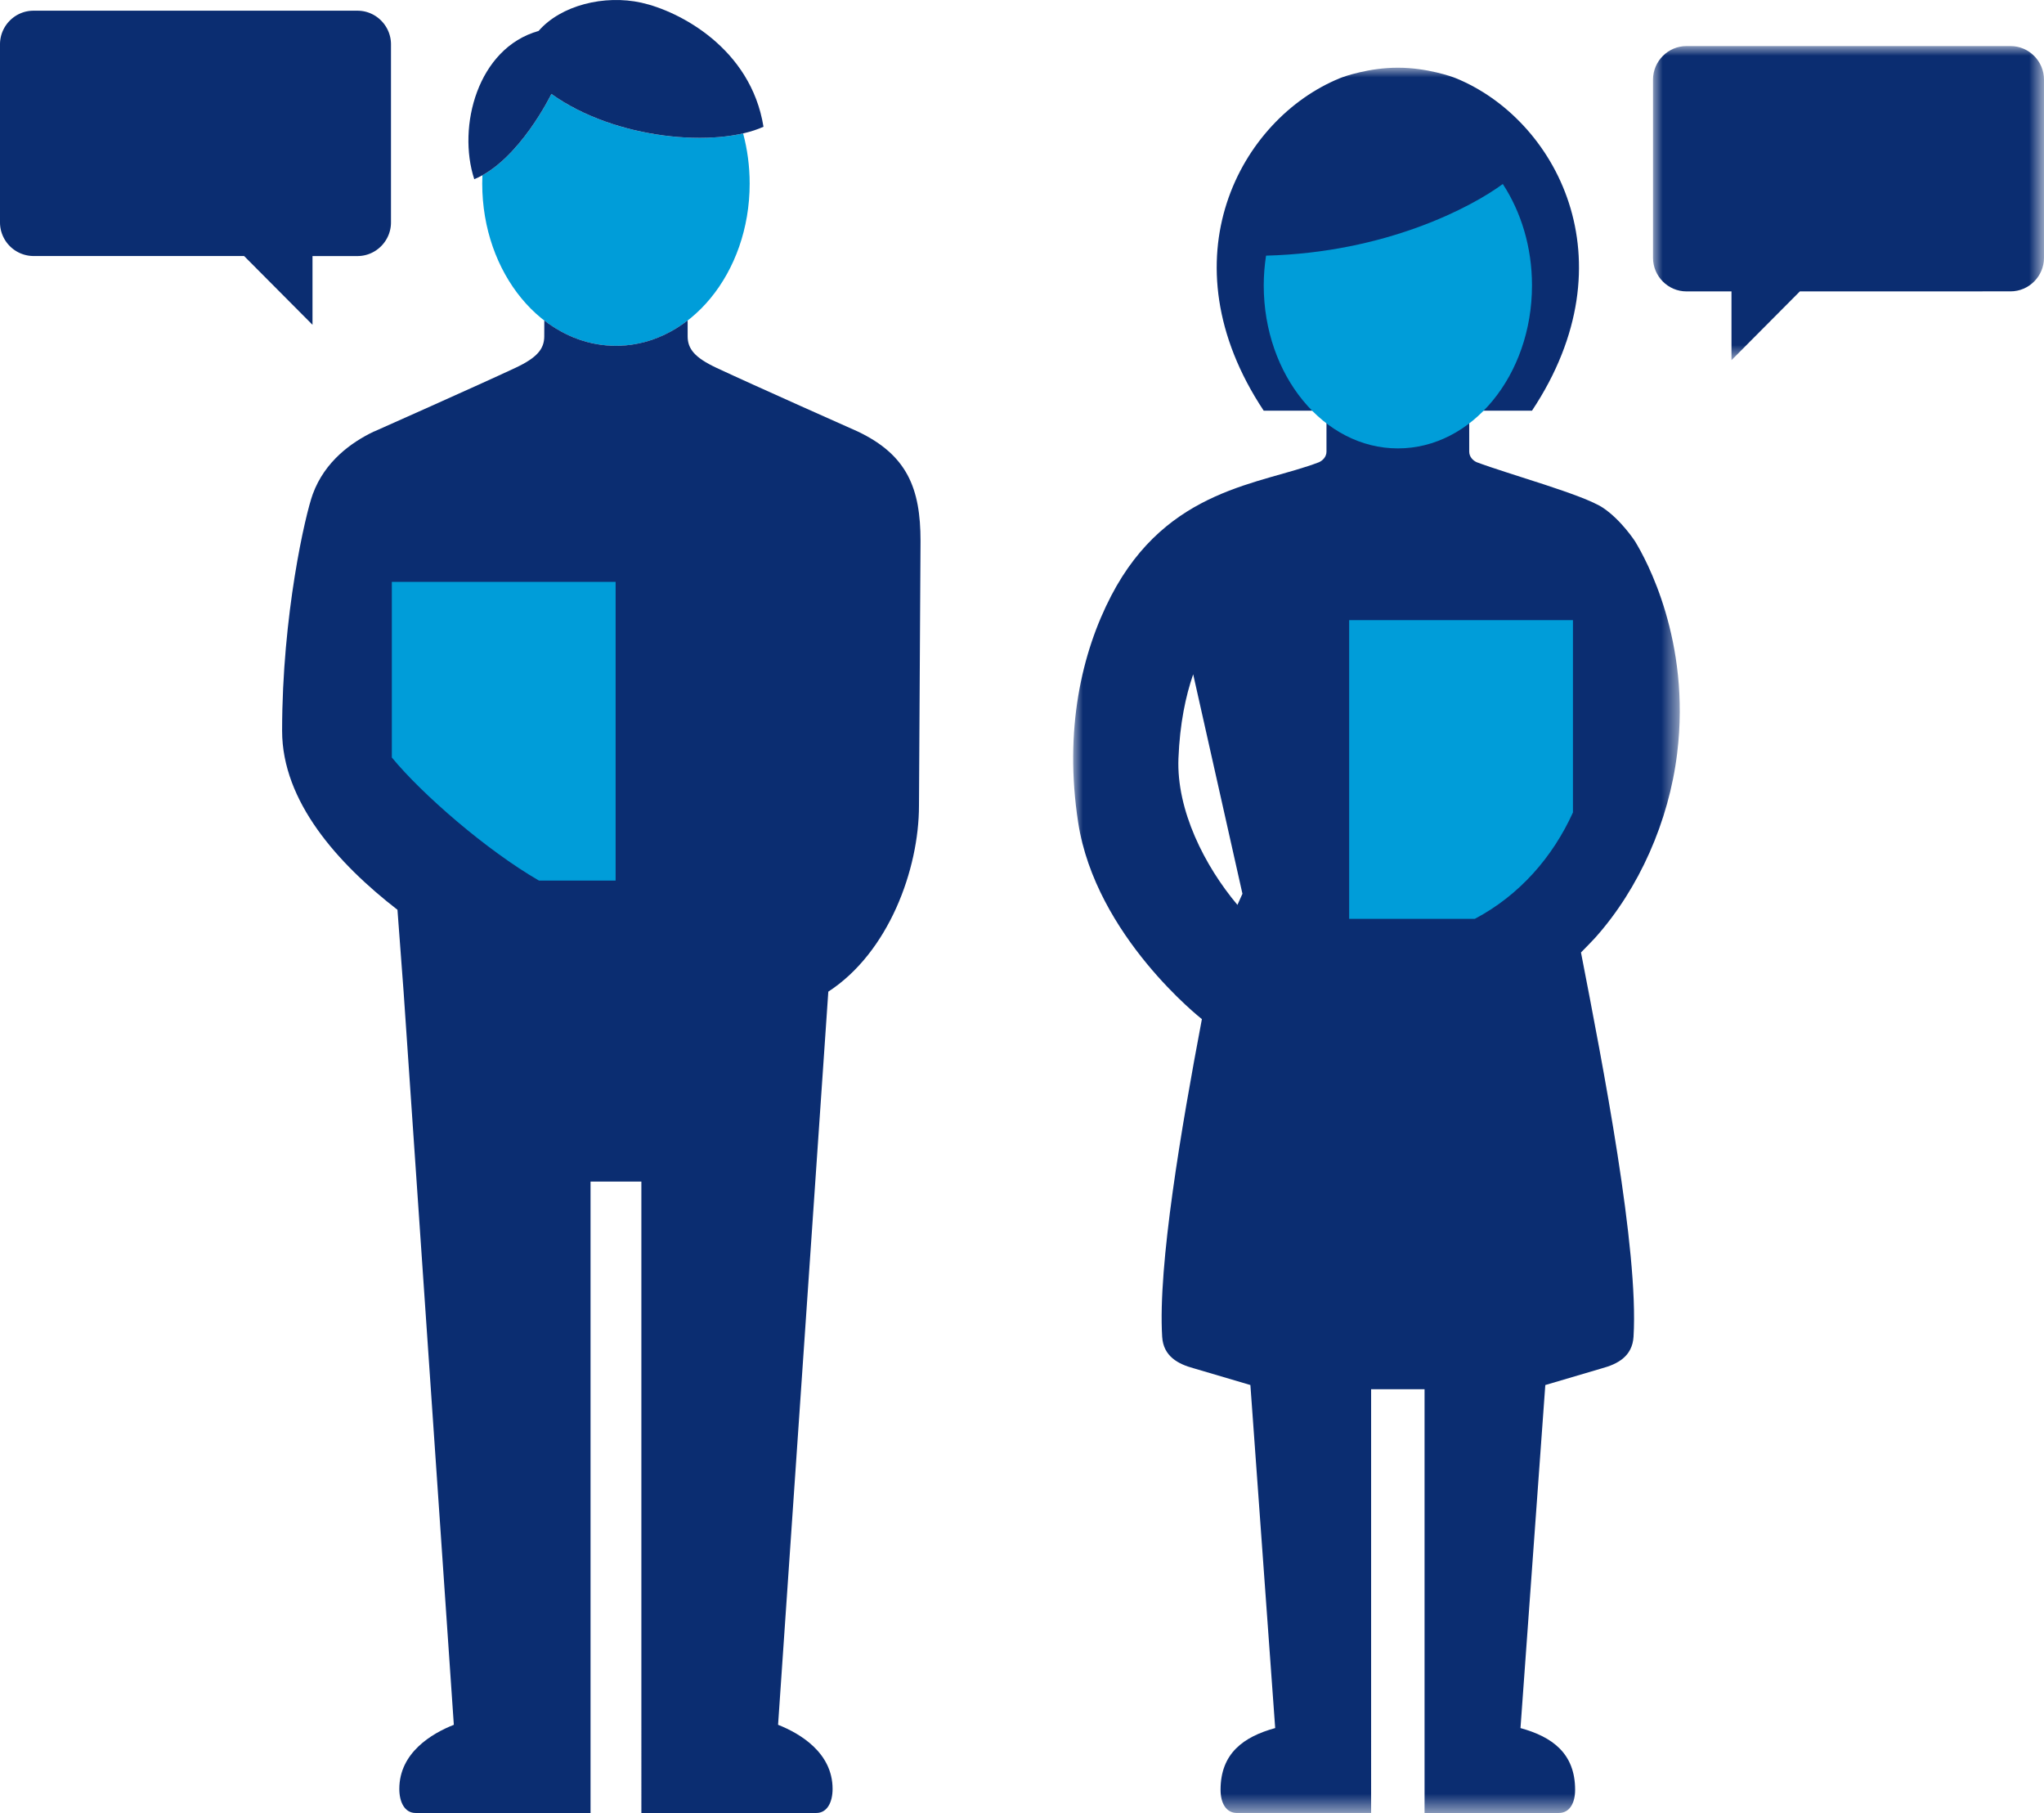
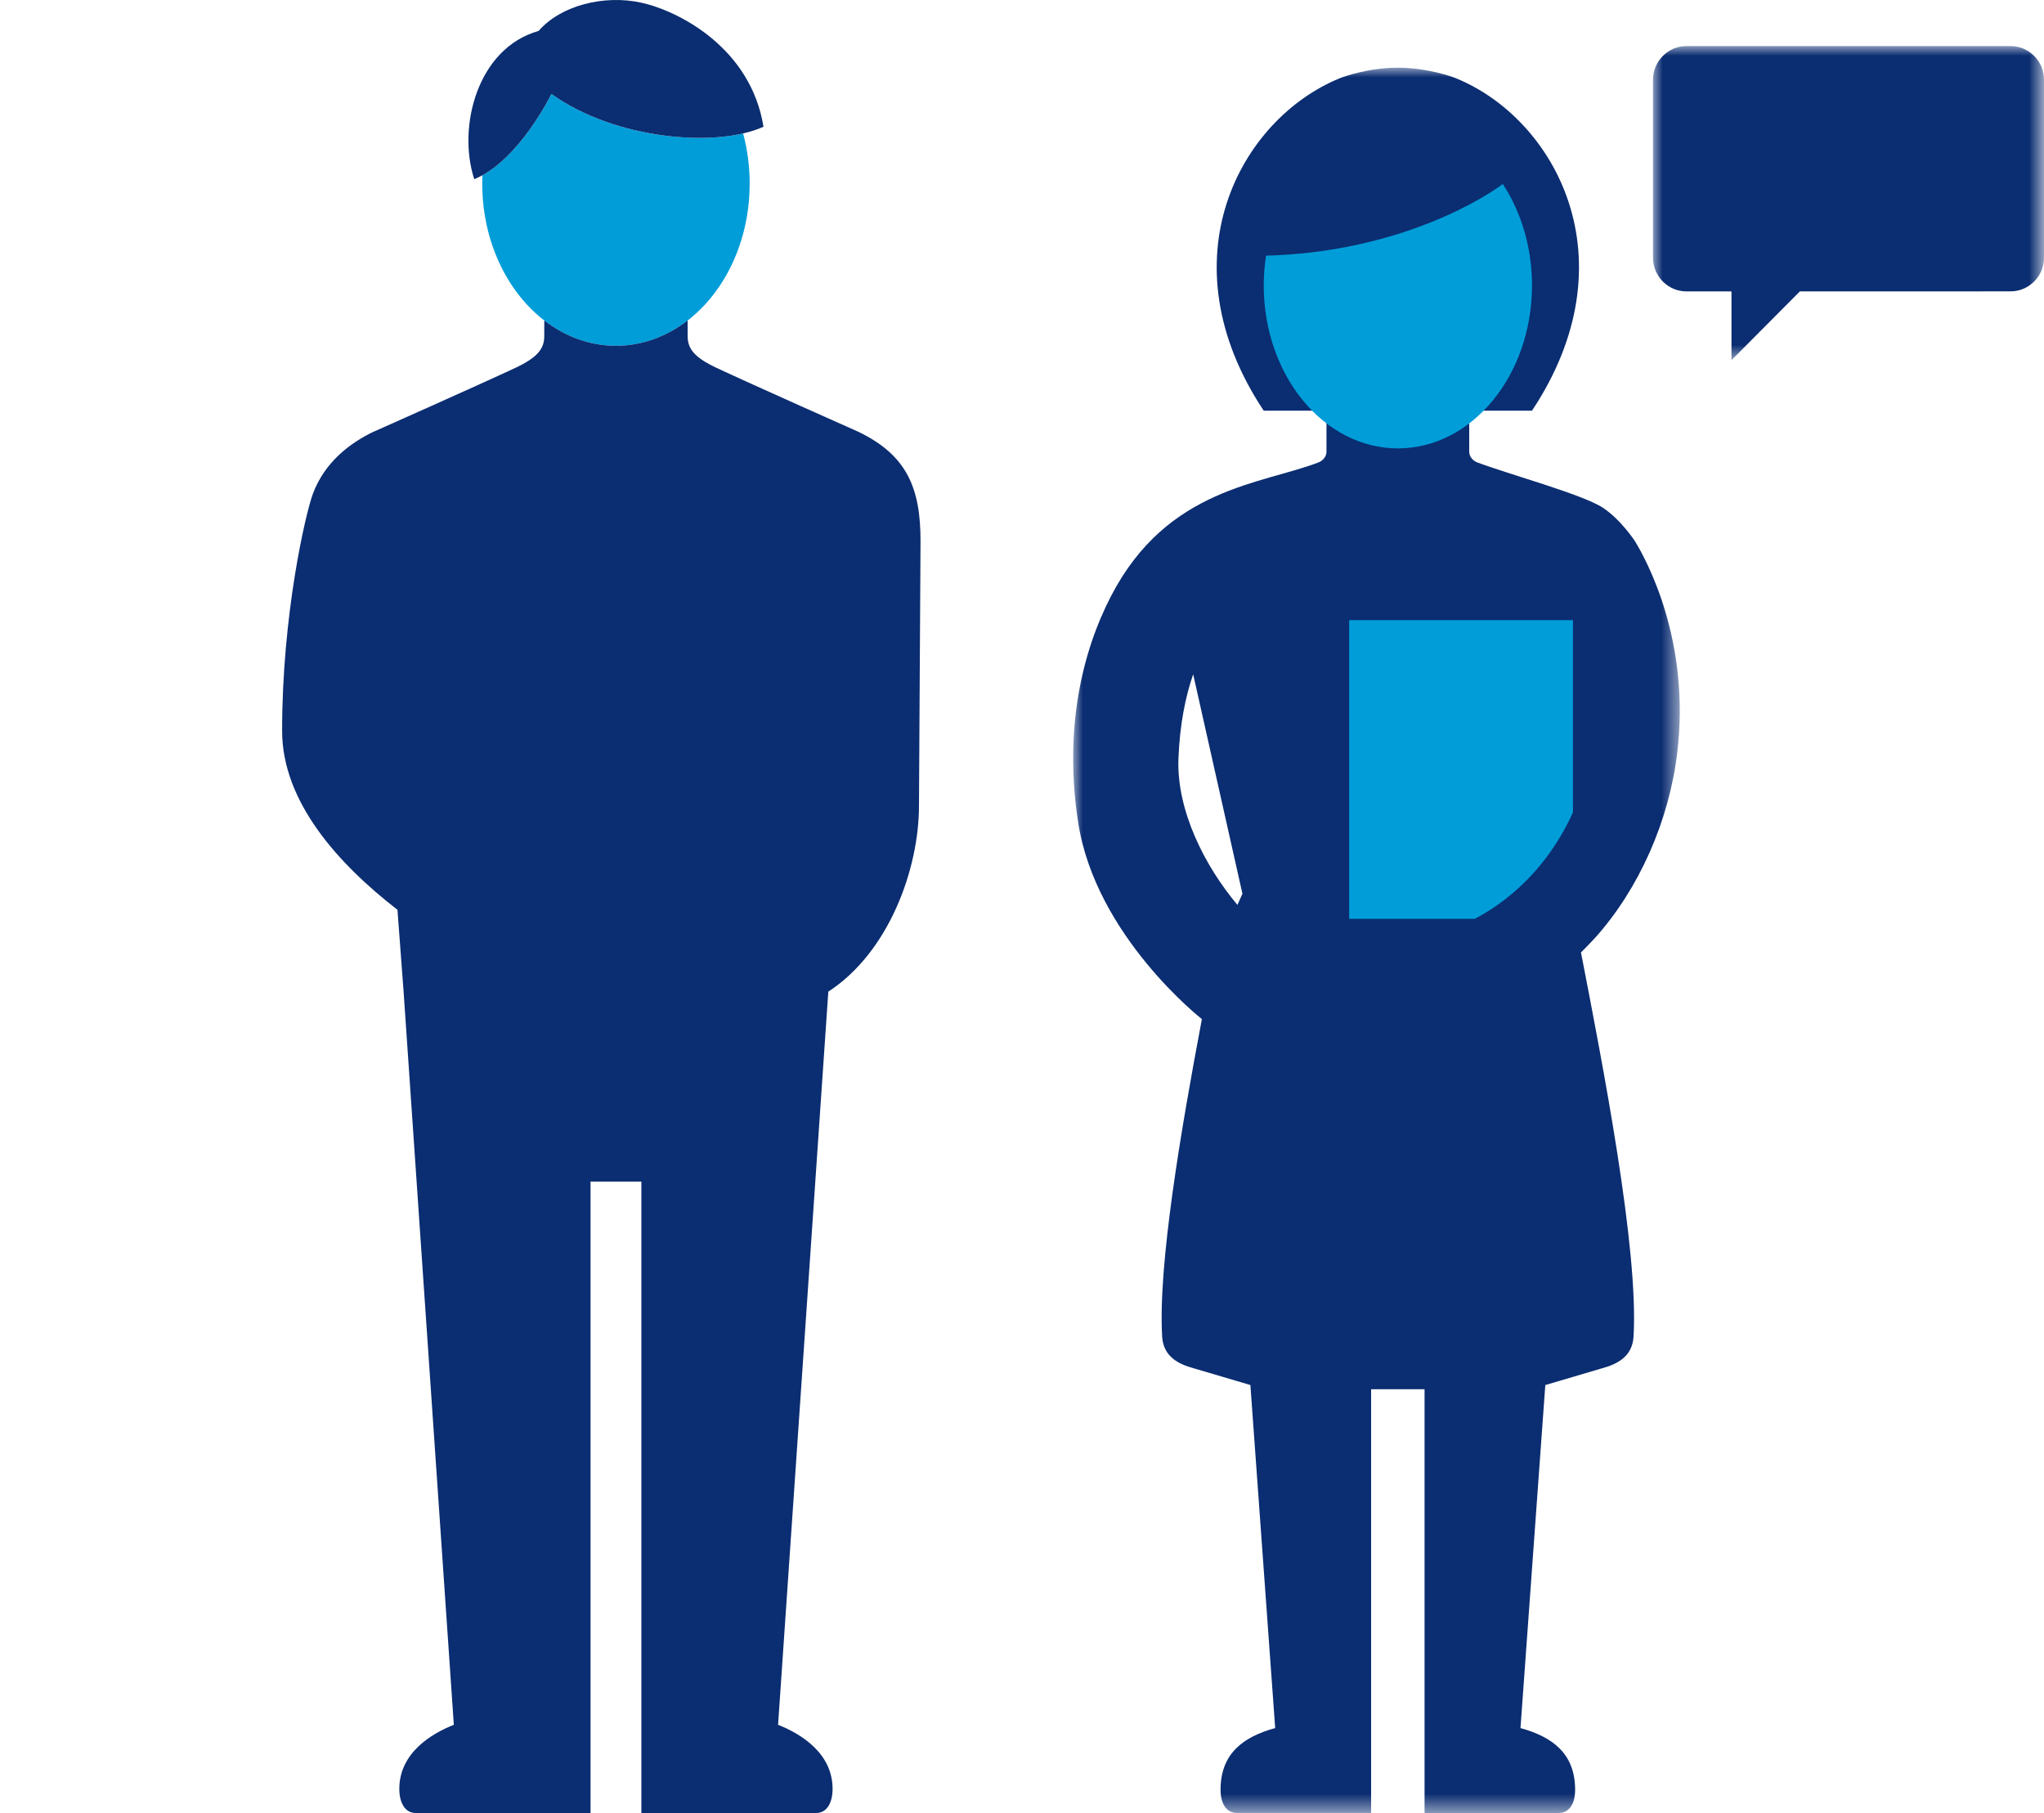
<svg xmlns="http://www.w3.org/2000/svg" xmlns:xlink="http://www.w3.org/1999/xlink" viewBox="0 0 106 94">
  <defs>
    <path id="a" d="M0 0h31.459v90.49H0z" />
    <path id="c" d="M0 0h20.277v16.286H0z" />
  </defs>
  <g fill="none" fill-rule="evenodd">
    <g transform="translate(55.653 3.51)">
      <mask id="b" fill="#fff">
        <use xlink:href="#a" />
      </mask>
      <path d="M8.52 43.408c-1.707-2.027-3.166-4.915-3.06-7.597.071-1.804.376-3.238.764-4.36l2.555 11.38c-.079.19-.176.374-.26.577m18.562 1.693c2.264-2.536 3.81-6.018 4.242-9.551.715-5.824-1.602-10.042-2.186-10.995 0 0-.703-1.09-1.648-1.728-1.02-.69-4.923-1.753-6.567-2.374-.194-.09-.383-.281-.383-.549v-2.12h3.255c5.21-7.846 1.207-15.135-3.947-17.238C19.653.463 18.338 0 16.841 0h-.006c-1.498 0-2.813.463-3.007.546-5.154 2.103-9.156 9.392-3.946 17.238h3.255v2.12c0 .268-.189.458-.383.549-2.978 1.153-7.861 1.317-10.778 6.92C.438 30.33-.477 34.344.259 39.129c.907 5.896 6.417 10.2 6.417 10.2C5.603 55 4.39 62.088 4.616 65.8c.063 1.012.822 1.414 1.637 1.634l2.938.867 1.286 17.786c-1.642.451-2.833 1.31-2.833 3.2 0 .678.277 1.202.85 1.202h6.958V68.52h2.771v21.97h6.958c.574 0 .85-.524.85-1.202 0-1.89-1.19-2.749-2.833-3.2l1.287-17.786 2.938-.867c.815-.22 1.573-.622 1.637-1.634.276-4.52-1.584-14.045-2.725-19.929v.002c.275-.279.619-.63.746-.773" fill="#0B2D71" mask="url(#b)" />
    </g>
    <path d="M77.934 9.54c-1.604 1.186-6.046 3.555-12.278 3.715-.076.5-.12 1.014-.12 1.54 0 4.665 3.117 8.454 6.958 8.454 3.84 0 6.954-3.789 6.954-8.453 0-1.987-.569-3.812-1.514-5.256m3.638 32.584v-9.971H69.966v15.488h6.516c2.334-1.232 4.05-3.224 5.09-5.517" fill="#009DD9" />
    <g transform="translate(85.723 2.388)">
      <mask id="d" fill="#fff">
        <use xlink:href="#c" />
      </mask>
      <path d="M18.541 0H1.736C.782 0 0 .785 0 1.744v9.232c0 .96.782 1.745 1.736 1.745H4.07v3.565l3.547-3.566 10.924-.001c.955 0 1.736-.785 1.736-1.743V1.744c0-.959-.78-1.744-1.736-1.744" fill="#0B2D71" mask="url(#d)" />
    </g>
-     <path d="M1.736.555H18.54c.954 0 1.736.785 1.736 1.744v9.232c0 .96-.782 1.745-1.736 1.745h-2.334v3.564l-3.547-3.565-10.924-.001A1.745 1.745 0 0 1 0 11.53V2.3C0 1.339.781.555 1.736.555" fill="#0B2D71" />
    <path d="M28.595 4.87s-1.478 3.052-3.578 4.217c-.006.144-.009.289-.009.434 0 4.64 3.108 8.41 6.932 8.41 3.829 0 6.937-3.77 6.937-8.41 0-.909-.12-1.783-.34-2.604-2.684.616-7.05.025-9.942-2.047" fill="#009DD9" />
    <path d="M16.221 25.618c.625-1.703 2.004-2.69 3.182-3.25l.006.002s5.426-2.41 7.324-3.3c1.116-.524 1.492-.975 1.492-1.635l.002-.818c1.074.83 2.347 1.312 3.714 1.312 1.369 0 2.644-.483 3.72-1.314v.82c0 .66.375 1.11 1.492 1.635 1.897.89 7.324 3.3 7.324 3.3 2.572 1.22 3.261 2.954 3.261 5.677 0 .365-.08 13.722-.08 13.722 0 3.306-1.572 7.613-4.702 9.646L40.35 89.428c1.138.448 2.827 1.446 2.827 3.324 0 .68-.274 1.248-.846 1.248h-9.07V61.263h-2.636V94h-9.07c-.573 0-.847-.568-.847-1.248 0-1.878 1.689-2.876 2.827-3.324L20.93 51.415l-.318-4.244c-3.103-2.403-5.982-5.62-5.982-9.28 0-6.017 1.211-11.239 1.591-12.273M33.27.141c-1.936-.428-4.182.133-5.34 1.464-3.165.89-4.226 4.962-3.335 7.686 2.322-.954 4-4.421 4-4.421 3.315 2.374 8.565 2.804 10.999 1.702C38.936 2.485 35.207.57 33.27.142" fill="#0B2D71" />
-     <path d="M20.32 30.168v9.107c1.558 1.897 4.915 4.815 7.628 6.38h3.977V30.169H20.32z" fill="#009DD9" />
  </g>
</svg>